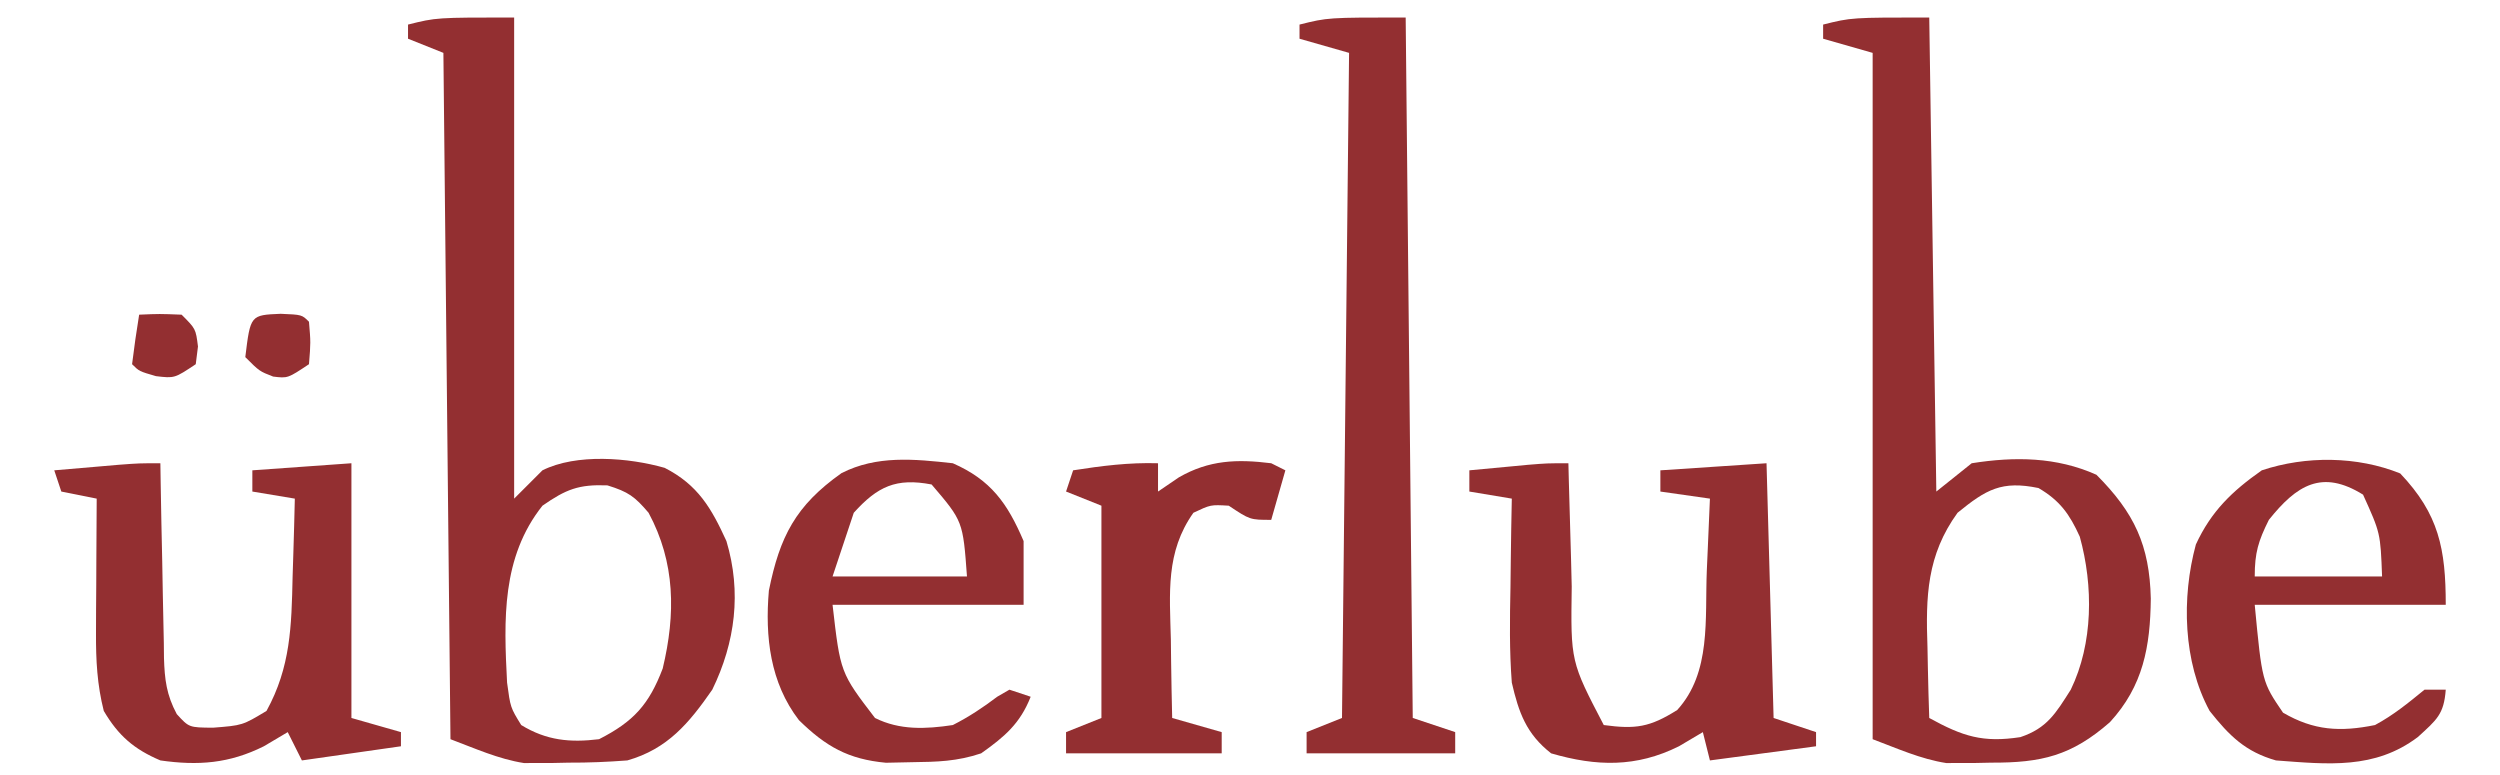
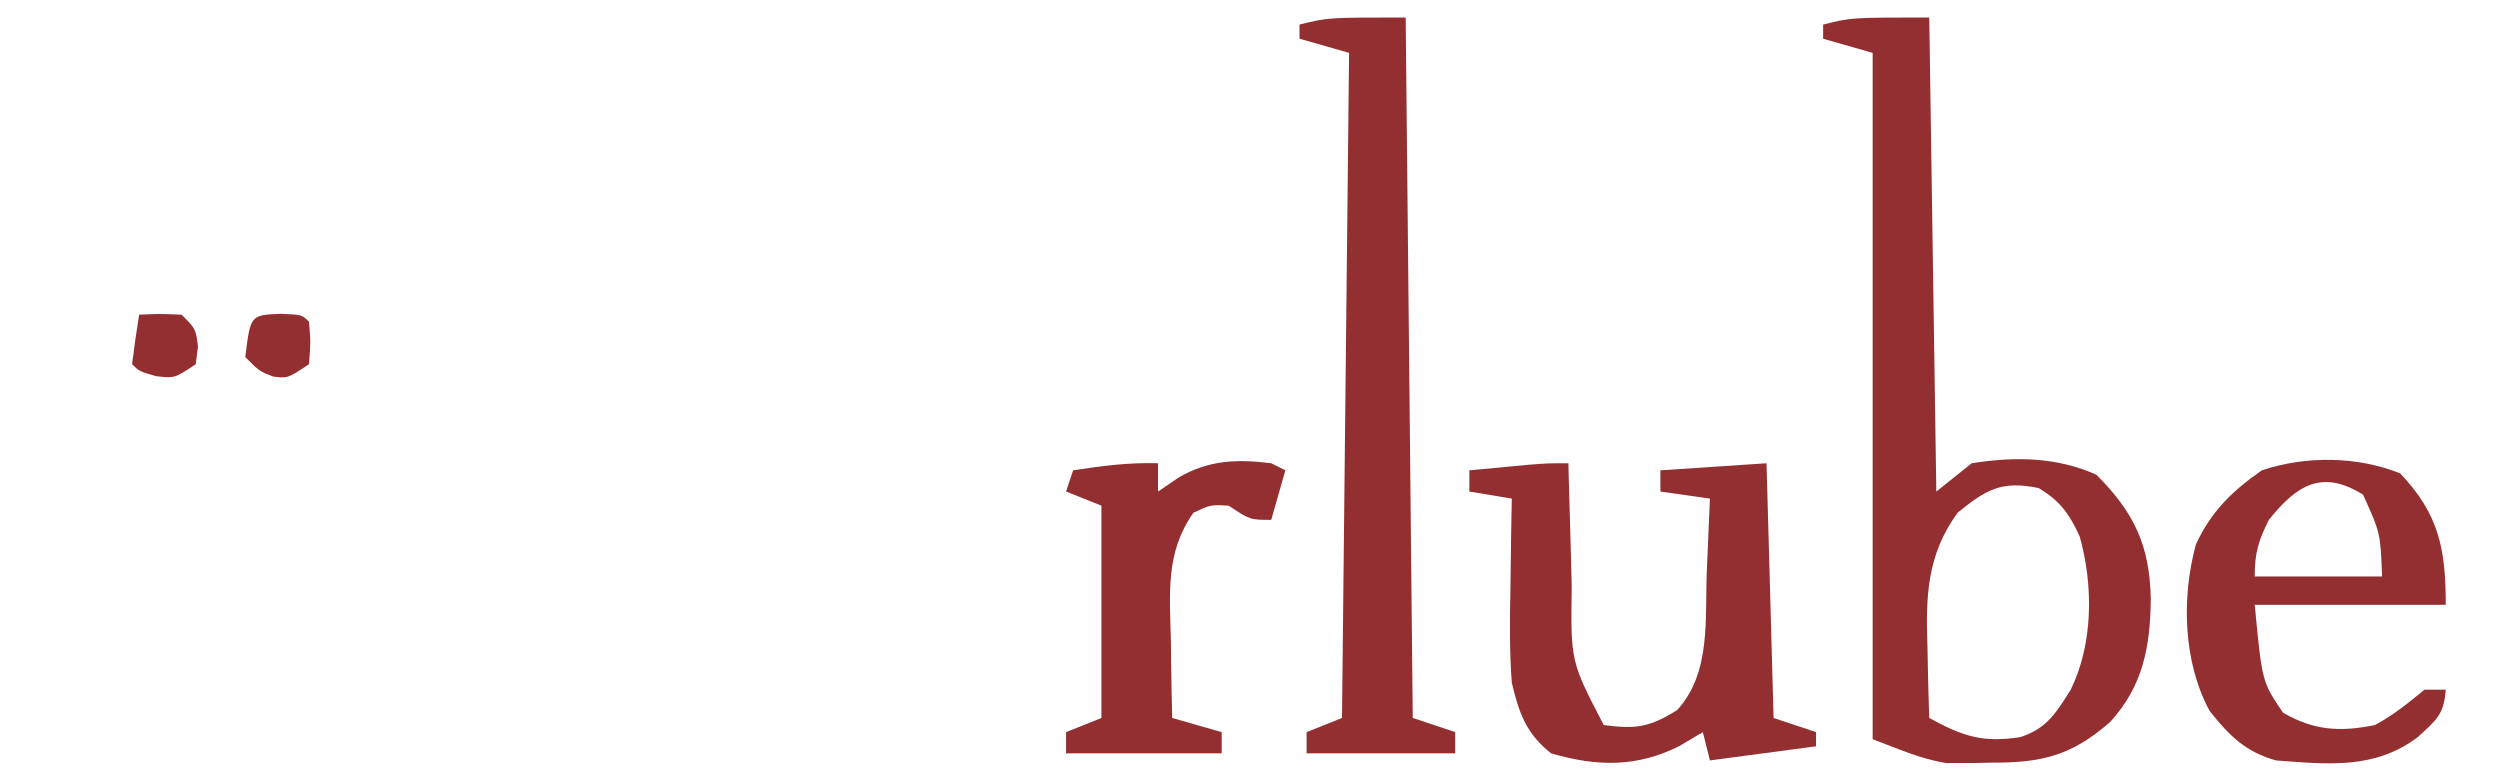
<svg xmlns="http://www.w3.org/2000/svg" fill="none" viewBox="0 0 100 31" height="31" width="100">
  <g clip-path="url(#clip0_1257_12759)">
    <g clip-path="url(#clip1_1257_12759)">
-       <path fill="#932F31" d="M20.566 0.7C20.566 7.051 20.566 13.402 20.566 19.945C20.94 19.572 21.313 19.198 21.698 18.813C23.059 18.133 25.152 18.305 26.587 18.714C27.922 19.396 28.458 20.332 29.057 21.643C29.668 23.68 29.413 25.696 28.491 27.587C27.56 28.929 26.702 29.959 25.094 30.417C24.297 30.478 23.538 30.509 22.742 30.506C22.436 30.512 22.436 30.512 22.123 30.519C21.92 30.52 21.716 30.52 21.507 30.52C21.326 30.521 21.145 30.522 20.959 30.522C19.941 30.364 18.984 29.93 18.019 29.568C17.925 20.509 17.832 11.449 17.736 2.115C17.035 1.835 17.035 1.835 16.321 1.549C16.321 1.362 16.321 1.176 16.321 0.983C17.453 0.7 17.453 0.7 20.566 0.7ZM21.698 20.228C20.06 22.292 20.152 24.784 20.283 27.304C20.417 28.303 20.417 28.303 20.849 29.002C21.859 29.619 22.798 29.711 23.962 29.568C25.343 28.864 25.961 28.182 26.509 26.738C27.03 24.561 27.016 22.502 25.943 20.511C25.386 19.858 25.14 19.677 24.298 19.415C23.148 19.37 22.643 19.571 21.698 20.228Z" />
      <path fill="#932F31" d="M77.17 0.7C77.263 6.958 77.357 13.215 77.453 19.662C77.92 19.289 78.387 18.915 78.868 18.53C80.587 18.257 82.261 18.275 83.856 18.99C85.375 20.509 85.984 21.818 86.032 23.943C86.013 25.862 85.727 27.44 84.398 28.886C82.86 30.233 81.656 30.514 79.647 30.506C79.338 30.512 79.338 30.512 79.024 30.519C78.717 30.52 78.717 30.52 78.404 30.52C78.221 30.521 78.039 30.522 77.851 30.522C76.831 30.365 75.872 29.93 74.906 29.568C74.906 20.509 74.906 11.449 74.906 2.115C74.252 1.928 73.598 1.742 72.925 1.549C72.925 1.362 72.925 1.176 72.925 0.983C74.057 0.7 74.057 0.7 77.17 0.7ZM78.302 20.511C77.073 22.207 77.026 23.859 77.099 25.889C77.104 26.162 77.109 26.435 77.115 26.717C77.128 27.384 77.147 28.052 77.17 28.719C78.514 29.459 79.317 29.715 80.816 29.485C81.884 29.128 82.232 28.53 82.831 27.587C83.73 25.733 83.736 23.439 83.192 21.468C82.783 20.566 82.397 20.023 81.539 19.521C80.068 19.219 79.452 19.573 78.302 20.511Z" />
      <path fill="#932F31" d="M56.227 0.7C56.32 9.946 56.413 19.192 56.51 28.719C57.07 28.906 57.63 29.093 58.208 29.285C58.208 29.565 58.208 29.845 58.208 30.134C56.246 30.134 54.285 30.134 52.264 30.134C52.264 29.854 52.264 29.574 52.264 29.285C52.965 29.005 52.965 29.005 53.68 28.719C53.773 19.94 53.866 11.16 53.963 2.115C53.309 1.928 52.655 1.742 51.981 1.549C51.981 1.362 51.981 1.176 51.981 0.983C53.114 0.7 53.114 0.7 56.227 0.7Z" />
-       <path fill="#932F31" d="M6.415 18.53C6.419 18.807 6.423 19.084 6.428 19.37C6.444 20.399 6.466 21.429 6.489 22.458C6.499 22.904 6.507 23.349 6.513 23.794C6.523 24.435 6.538 25.076 6.553 25.716C6.555 25.915 6.557 26.113 6.559 26.318C6.585 27.18 6.66 27.798 7.071 28.564C7.56 29.101 7.56 29.101 8.52 29.108C9.699 29.016 9.699 29.016 10.661 28.436C11.625 26.685 11.661 25.048 11.704 23.076C11.714 22.775 11.723 22.473 11.733 22.163C11.757 21.424 11.776 20.685 11.793 19.945C11.232 19.852 10.672 19.759 10.094 19.662C10.094 19.382 10.094 19.102 10.094 18.813C11.402 18.72 12.71 18.627 14.057 18.53C14.057 21.892 14.057 25.255 14.057 28.719C14.71 28.906 15.364 29.093 16.038 29.285C16.038 29.472 16.038 29.659 16.038 29.851C14.73 30.038 13.423 30.225 12.076 30.417C11.889 30.044 11.702 29.67 11.509 29.285C11.194 29.472 10.879 29.659 10.554 29.851C9.176 30.539 7.932 30.634 6.415 30.417C5.358 29.967 4.733 29.426 4.151 28.436C3.886 27.389 3.835 26.413 3.84 25.335C3.842 24.863 3.842 24.863 3.843 24.381C3.846 24.056 3.848 23.73 3.85 23.395C3.852 23.064 3.853 22.733 3.854 22.391C3.858 21.576 3.862 20.761 3.868 19.945C3.401 19.852 2.934 19.759 2.453 19.662C2.36 19.382 2.266 19.102 2.17 18.813C2.718 18.766 3.267 18.719 3.815 18.672C4.273 18.632 4.273 18.632 4.74 18.592C5.566 18.53 5.566 18.53 6.415 18.53Z" />
      <path fill="#932F31" d="M62.736 18.53C62.742 18.76 62.747 18.99 62.753 19.226C62.78 20.274 62.811 21.321 62.842 22.369C62.851 22.73 62.86 23.091 62.869 23.464C62.826 26.463 62.826 26.463 64.151 29.002C65.425 29.174 65.989 29.092 67.088 28.401C68.457 26.9 68.192 24.76 68.273 22.811C68.291 22.397 68.291 22.397 68.31 21.975C68.34 21.299 68.368 20.622 68.397 19.945C67.743 19.852 67.089 19.759 66.415 19.662C66.415 19.382 66.415 19.102 66.415 18.813C67.816 18.72 69.217 18.627 70.661 18.53C70.754 21.892 70.847 25.255 70.944 28.719C71.504 28.906 72.064 29.093 72.642 29.285C72.642 29.472 72.642 29.659 72.642 29.851C70.54 30.131 70.54 30.131 68.397 30.417C68.257 29.857 68.257 29.857 68.114 29.285C67.798 29.472 67.483 29.659 67.158 29.851C65.448 30.703 63.857 30.661 62.046 30.134C61.051 29.357 60.749 28.501 60.472 27.304C60.374 26.028 60.392 24.762 60.419 23.483C60.423 23.142 60.427 22.802 60.431 22.451C60.441 21.615 60.454 20.78 60.472 19.945C59.632 19.805 59.632 19.805 58.774 19.662C58.774 19.382 58.774 19.102 58.774 18.813C59.275 18.766 59.776 18.719 60.278 18.672C60.557 18.645 60.836 18.619 61.123 18.592C61.887 18.53 61.887 18.53 62.736 18.53Z" />
      <path fill="#932F31" d="M96.008 18.937C97.556 20.564 97.83 21.955 97.83 24.191C95.308 24.191 92.787 24.191 90.189 24.191C90.483 27.276 90.483 27.276 91.321 28.507C92.553 29.225 93.609 29.284 95 29.002C95.746 28.599 96.318 28.128 96.981 27.587C97.261 27.587 97.541 27.587 97.83 27.587C97.757 28.574 97.472 28.788 96.716 29.48C94.988 30.785 93.122 30.573 91.038 30.417C89.816 30.07 89.174 29.433 88.384 28.436C87.324 26.478 87.256 23.913 87.835 21.779C88.446 20.453 89.285 19.646 90.472 18.813C92.235 18.226 94.29 18.244 96.008 18.937ZM90.755 20.794C90.332 21.64 90.189 22.11 90.189 23.059C91.87 23.059 93.551 23.059 95.283 23.059C95.218 21.321 95.218 21.321 94.522 19.786C92.88 18.765 91.871 19.398 90.755 20.794Z" />
-       <path fill="#932F31" d="M38.113 18.53C39.634 19.197 40.297 20.128 40.944 21.643C40.944 22.484 40.944 23.325 40.944 24.191C38.422 24.191 35.9 24.191 33.302 24.191C33.614 26.909 33.614 26.909 35 28.719C35.99 29.214 37.033 29.165 38.113 29.002C38.759 28.673 39.312 28.307 39.889 27.869C40.05 27.776 40.211 27.683 40.377 27.587C40.658 27.68 40.938 27.774 41.227 27.87C40.803 28.947 40.181 29.472 39.245 30.134C38.275 30.458 37.491 30.475 36.468 30.488C35.958 30.499 35.958 30.499 35.437 30.51C33.926 30.37 33.032 29.858 31.958 28.807C30.805 27.31 30.596 25.468 30.755 23.625C31.19 21.462 31.825 20.225 33.659 18.926C35.068 18.207 36.572 18.36 38.113 18.53ZM34.151 20.511C33.871 21.352 33.591 22.192 33.302 23.059C35.077 23.059 36.851 23.059 38.679 23.059C38.518 20.847 38.518 20.847 37.264 19.379C35.847 19.108 35.104 19.455 34.151 20.511Z" />
      <path fill="#932F31" d="M46.321 18.53C46.321 18.904 46.321 19.277 46.321 19.662C46.595 19.476 46.87 19.289 47.152 19.096C48.362 18.398 49.481 18.36 50.849 18.53C51.036 18.624 51.223 18.717 51.415 18.813C51.228 19.467 51.042 20.121 50.849 20.794C50 20.794 50 20.794 49.151 20.228C48.426 20.185 48.426 20.185 47.736 20.511C46.62 22.086 46.789 23.725 46.834 25.57C46.838 25.873 46.842 26.176 46.845 26.488C46.855 27.232 46.869 27.975 46.887 28.719C47.541 28.906 48.194 29.093 48.868 29.285C48.868 29.565 48.868 29.845 48.868 30.134C46.813 30.134 44.759 30.134 42.642 30.134C42.642 29.854 42.642 29.574 42.642 29.285C43.109 29.098 43.576 28.911 44.057 28.719C44.057 25.917 44.057 23.115 44.057 20.228C43.356 19.948 43.356 19.948 42.642 19.662C42.735 19.382 42.828 19.102 42.925 18.813C44.068 18.634 45.162 18.495 46.321 18.53Z" />
      <path fill="#932F31" d="M5.566 12.587C6.38 12.552 6.38 12.552 7.264 12.587C7.83 13.153 7.83 13.153 7.919 13.86C7.875 14.211 7.875 14.211 7.83 14.568C6.981 15.134 6.981 15.134 6.238 15.046C5.566 14.851 5.566 14.851 5.283 14.568C5.365 13.906 5.458 13.245 5.566 12.587Z" />
      <path fill="#932F31" d="M11.227 12.552C12.076 12.587 12.076 12.587 12.359 12.87C12.429 13.701 12.429 13.701 12.359 14.568C11.51 15.134 11.51 15.134 10.926 15.063C10.378 14.851 10.378 14.851 9.812 14.285C10.017 12.602 10.017 12.602 11.227 12.552Z" />
    </g>
  </g>
  <defs>
    <clipPath id="clip0_1257_12759">
      <rect transform="translate(0 0.7)" fill="white" height="30" width="100" />
    </clipPath>
    <clipPath id="clip1_1257_12759">
      <rect transform="translate(2.17 0.7)" fill="white" height="30" width="95.66" />
    </clipPath>
  </defs>
</svg>